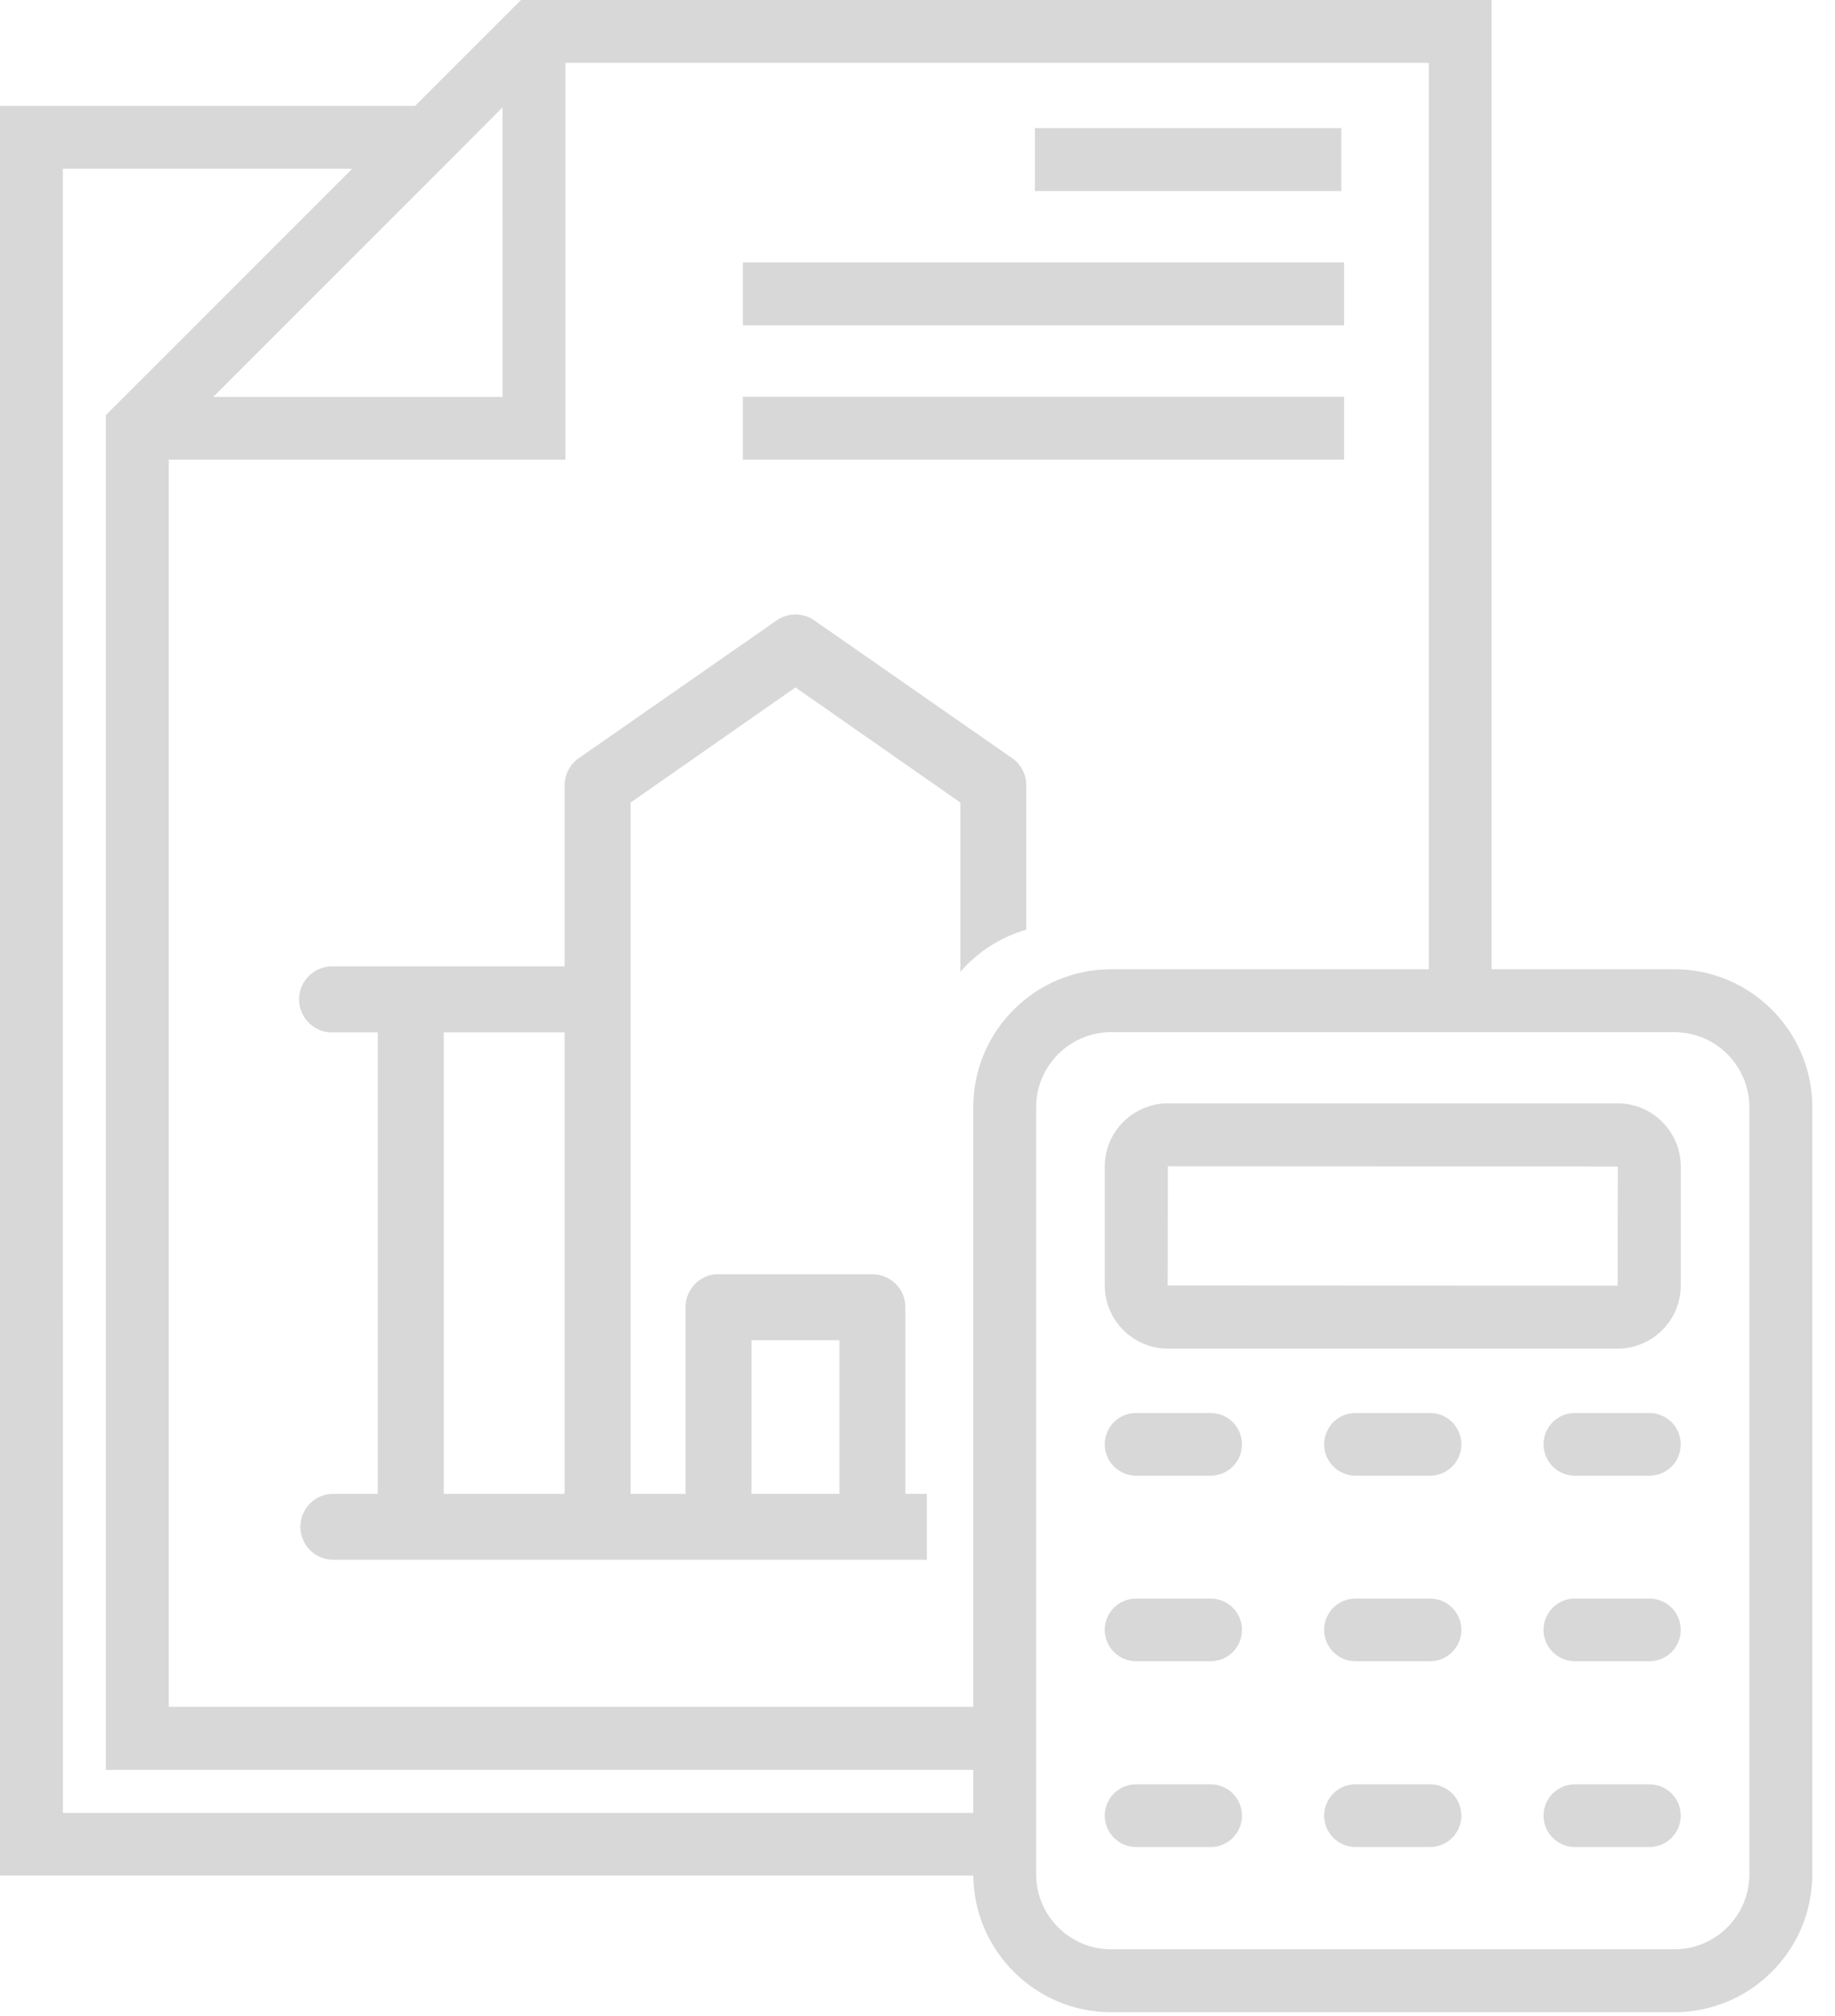
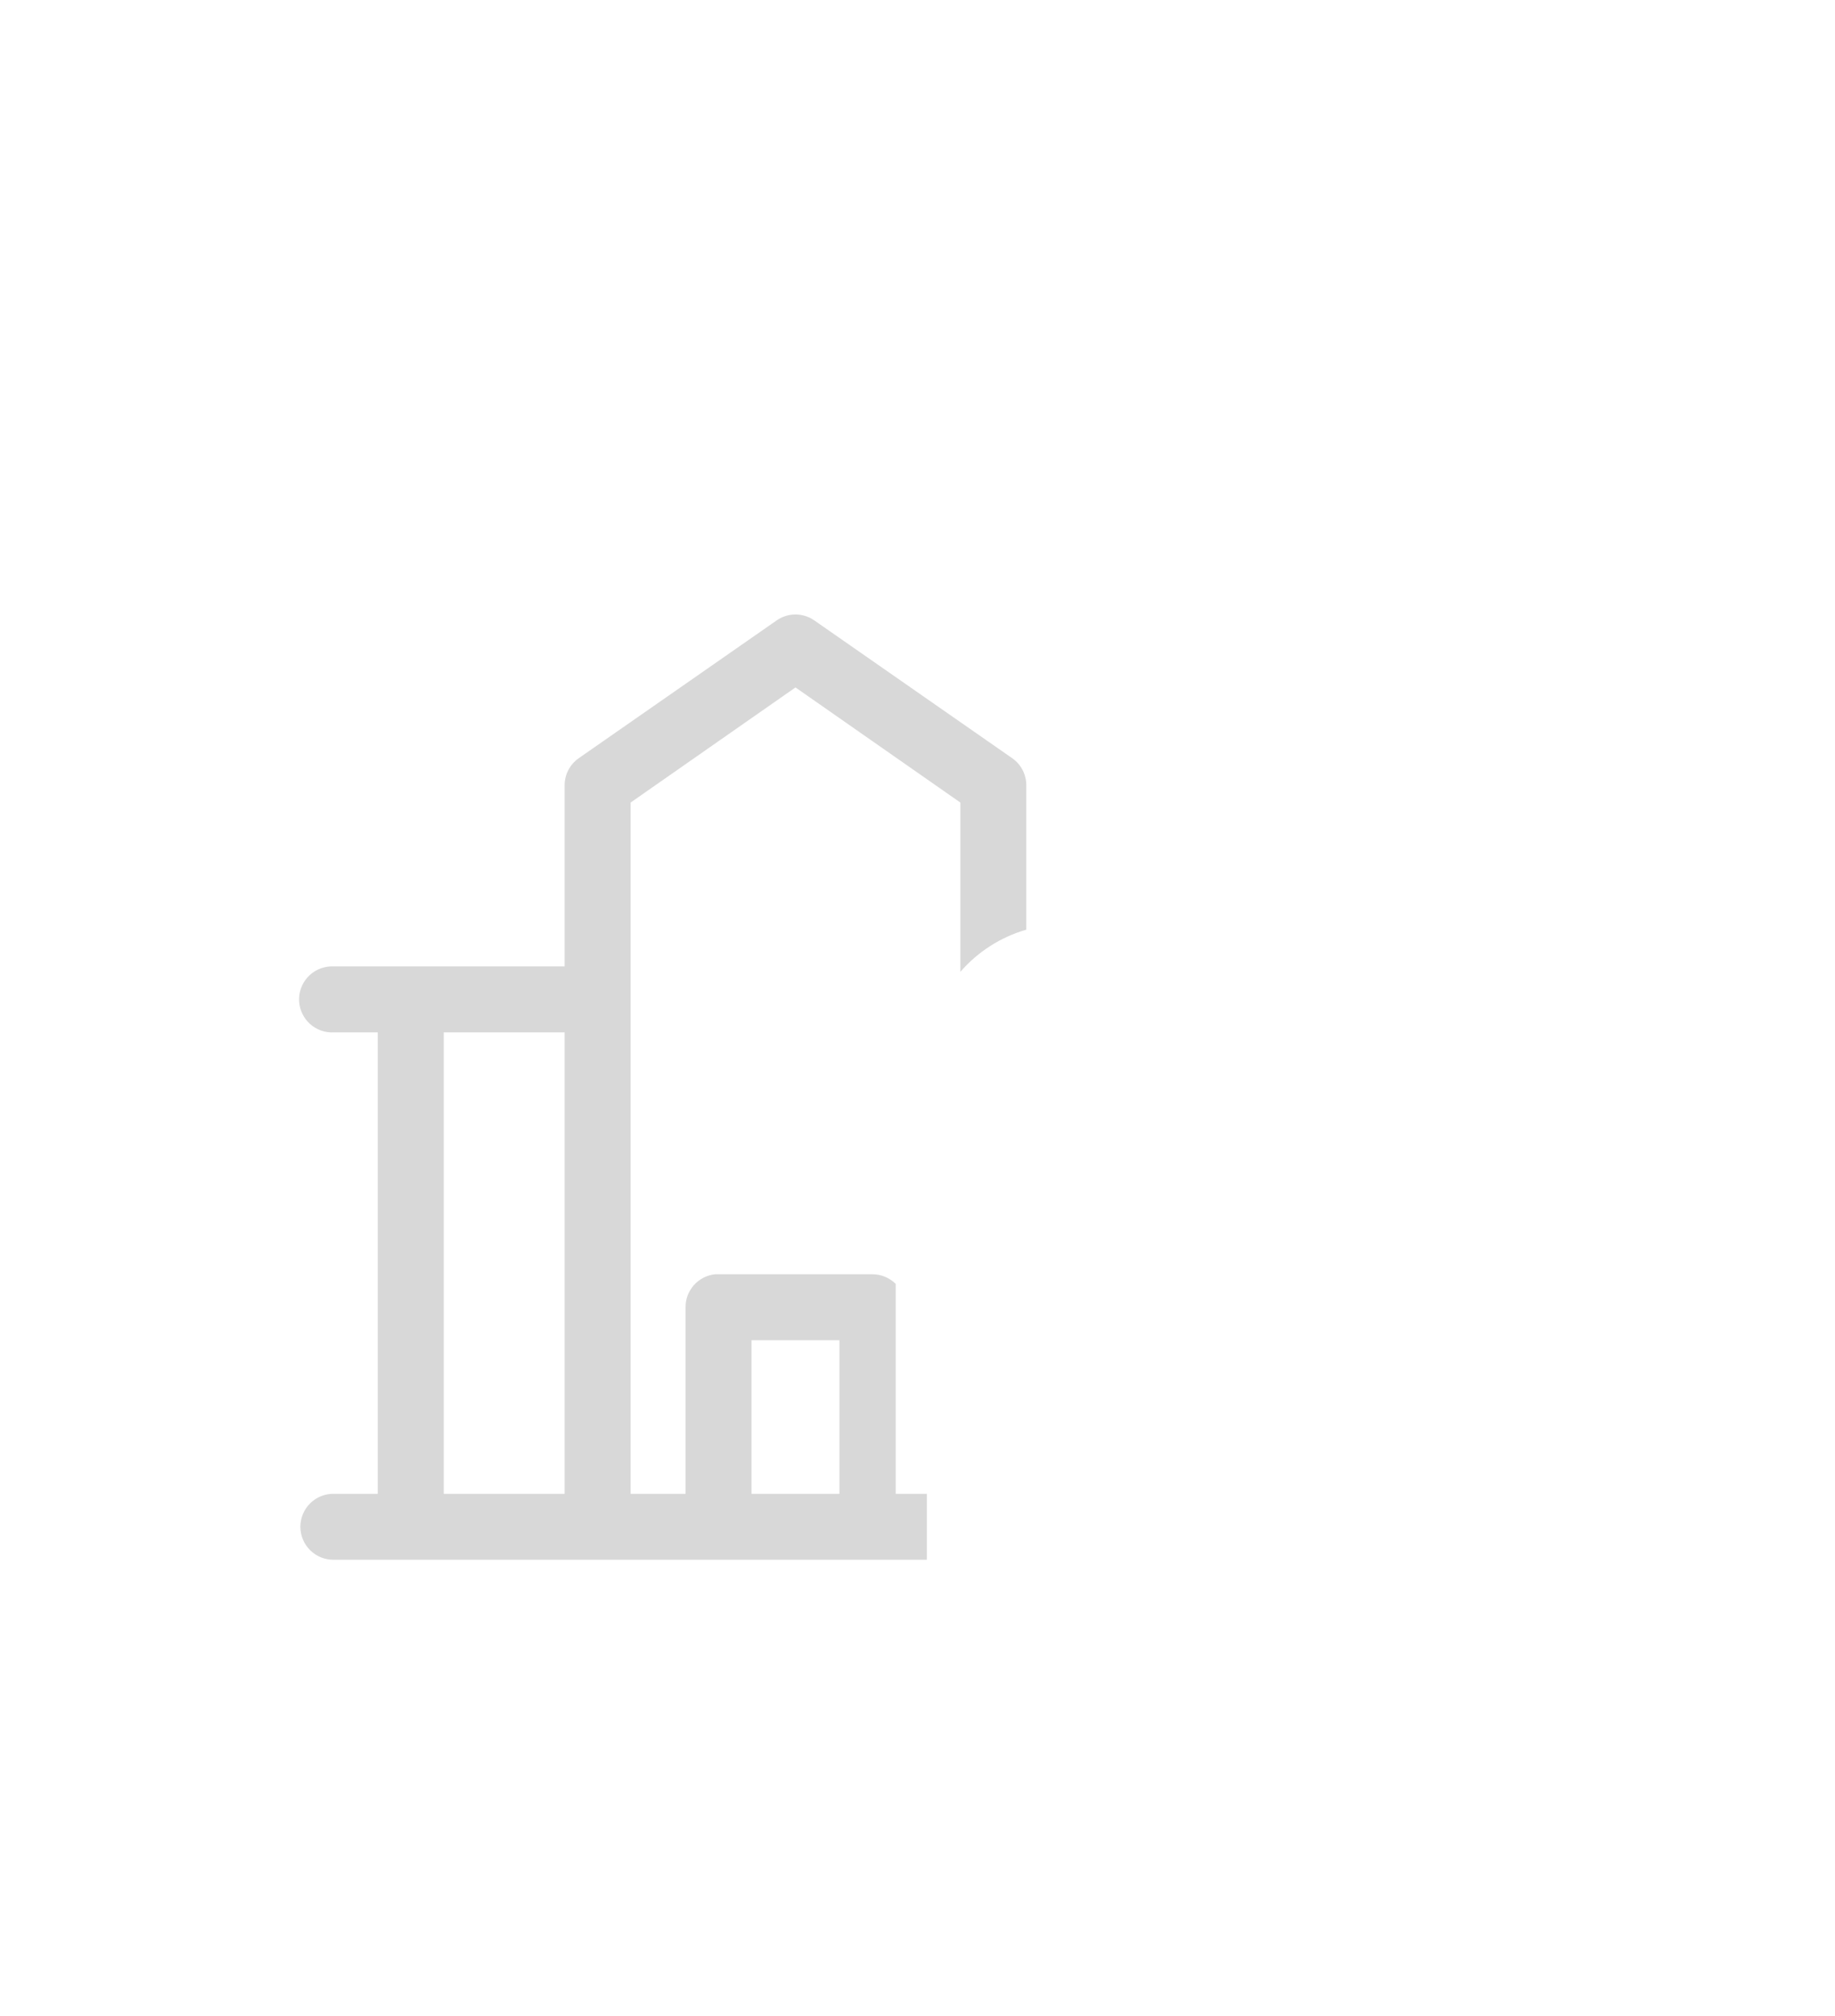
<svg xmlns="http://www.w3.org/2000/svg" width="61" height="67" viewBox="0 0 61 67" fill="none">
-   <path d="M34.403 6.35V4.259H44.59V6.35H34.403ZM44.681 8.722H24.696V10.813H44.681V8.722ZM44.681 13.185H24.696V15.276H44.681V13.185ZM60.244 36.796V62.293C60.244 64.82 58.189 66.876 55.662 66.876H36.936C34.423 66.876 32.382 64.842 32.354 62.336H0V3.52H13.798L17.318 0H49.581V32.213H55.656C58.19 32.213 60.245 34.269 60.245 36.795L60.244 36.796ZM47.496 2.091H18.796V15.276H5.61V56.725H32.354V36.796C32.354 34.269 34.409 32.213 36.936 32.213H47.496L47.496 2.091ZM14.973 5.308L7.089 13.192H16.705L16.704 3.569L14.973 5.308ZM2.091 60.252H32.354V58.823L3.519 58.823V13.798L11.706 5.611H2.09L2.091 60.252ZM58.153 36.797C58.153 35.424 57.034 34.305 55.661 34.305H36.936C35.563 34.305 34.444 35.424 34.444 36.797V62.294C34.444 63.667 35.563 64.786 36.936 64.786H55.661C57.034 64.786 58.153 63.667 58.153 62.294V36.797ZM55.873 38.768V42.724C55.873 43.879 54.929 44.822 53.775 44.822L38.823 44.822C37.669 44.822 36.726 43.879 36.726 42.724V38.768C36.726 37.613 37.669 36.67 38.823 36.67L53.775 36.67C54.929 36.67 55.873 37.614 55.873 38.768ZM53.782 38.768L38.823 38.761L38.816 42.724L53.775 42.731L53.782 38.768ZM40.244 46.962H37.766C37.189 46.962 36.725 47.427 36.725 48.004C36.725 48.581 37.196 49.045 37.766 49.045H40.244C40.821 49.045 41.286 48.581 41.286 48.004C41.286 47.427 40.822 46.962 40.244 46.962ZM47.537 46.962H45.059C44.482 46.962 44.018 47.427 44.018 48.004C44.018 48.581 44.489 49.045 45.059 49.045H47.537C48.114 49.045 48.579 48.581 48.579 48.004C48.579 47.427 48.114 46.962 47.537 46.962ZM54.83 46.962H52.352C51.775 46.962 51.311 47.427 51.311 48.004C51.311 48.581 51.782 49.045 52.352 49.045H54.83C55.407 49.045 55.872 48.581 55.872 48.004C55.872 47.427 55.407 46.962 54.83 46.962ZM40.244 53.129H37.766C37.189 53.129 36.725 53.593 36.725 54.17C36.725 54.747 37.196 55.212 37.766 55.212H40.244C40.821 55.212 41.286 54.747 41.286 54.17C41.286 53.593 40.822 53.129 40.244 53.129ZM47.537 53.129H45.059C44.482 53.129 44.018 53.593 44.018 54.17C44.018 54.747 44.489 55.212 45.059 55.212H47.537C48.114 55.212 48.579 54.747 48.579 54.17C48.579 53.593 48.114 53.129 47.537 53.129ZM54.83 53.129H52.352C51.775 53.129 51.311 53.593 51.311 54.17C51.311 54.747 51.782 55.212 52.352 55.212H54.83C55.407 55.212 55.872 54.747 55.872 54.17C55.872 53.593 55.407 53.129 54.83 53.129ZM40.244 59.303H37.766C37.189 59.303 36.725 59.767 36.725 60.344C36.725 60.921 37.196 61.386 37.766 61.386H40.244C40.821 61.386 41.286 60.921 41.286 60.344C41.286 59.767 40.822 59.303 40.244 59.303ZM47.537 59.303H45.059C44.482 59.303 44.018 59.767 44.018 60.344C44.018 60.921 44.489 61.386 45.059 61.386H47.537C48.114 61.386 48.579 60.921 48.579 60.344C48.579 59.767 48.114 59.303 47.537 59.303ZM54.83 59.303H52.352C51.775 59.303 51.311 59.767 51.311 60.344C51.311 60.921 51.782 61.386 52.352 61.386H54.83C55.407 61.386 55.872 60.921 55.872 60.344C55.872 59.767 55.407 59.303 54.83 59.303Z" fill="#D8D8D8" />
-   <path fill-rule="evenodd" clip-rule="evenodd" d="M25.816 20.621C25.971 20.512 26.152 20.445 26.341 20.427C26.6 20.403 26.859 20.471 27.072 20.621L33.649 25.2C33.943 25.405 34.118 25.742 34.117 26.102V30.898C33.255 31.146 32.496 31.64 31.925 32.3V26.673L26.444 22.847L20.963 26.673V49.647H22.79V43.447C22.788 43.175 22.888 42.912 23.069 42.709C23.251 42.507 23.501 42.379 23.772 42.351C23.81 42.349 23.848 42.349 23.886 42.351H29.001C29.292 42.351 29.571 42.466 29.776 42.672C29.982 42.877 30.098 43.156 30.098 43.447V49.647H30.811V51.839H11.097C10.804 51.843 10.521 51.73 10.312 51.524C10.103 51.318 9.985 51.036 9.985 50.743C9.985 50.45 10.103 50.168 10.312 49.962C10.521 49.756 10.804 49.643 11.097 49.647H12.558V34.312H11.097C10.806 34.327 10.521 34.226 10.305 34.031C10.089 33.836 9.959 33.563 9.943 33.273C9.928 32.982 10.029 32.697 10.224 32.481C10.419 32.264 10.692 32.135 10.983 32.119C11.021 32.117 11.059 32.117 11.097 32.119H18.77V26.102C18.769 25.742 18.944 25.405 19.238 25.2L25.816 20.621ZM18.77 34.312H14.751V49.647H18.77V34.312ZM27.905 44.543H24.982V49.647H27.905V44.543Z" fill="#D8D8D8" />
+   <path fill-rule="evenodd" clip-rule="evenodd" d="M25.816 20.621C25.971 20.512 26.152 20.445 26.341 20.427C26.6 20.403 26.859 20.471 27.072 20.621L33.649 25.2C33.943 25.405 34.118 25.742 34.117 26.102V30.898C33.255 31.146 32.496 31.64 31.925 32.3V26.673L26.444 22.847L20.963 26.673V49.647H22.79V43.447C22.788 43.175 22.888 42.912 23.069 42.709C23.251 42.507 23.501 42.379 23.772 42.351C23.81 42.349 23.848 42.349 23.886 42.351H29.001C29.292 42.351 29.571 42.466 29.776 42.672V49.647H30.811V51.839H11.097C10.804 51.843 10.521 51.73 10.312 51.524C10.103 51.318 9.985 51.036 9.985 50.743C9.985 50.45 10.103 50.168 10.312 49.962C10.521 49.756 10.804 49.643 11.097 49.647H12.558V34.312H11.097C10.806 34.327 10.521 34.226 10.305 34.031C10.089 33.836 9.959 33.563 9.943 33.273C9.928 32.982 10.029 32.697 10.224 32.481C10.419 32.264 10.692 32.135 10.983 32.119C11.021 32.117 11.059 32.117 11.097 32.119H18.77V26.102C18.769 25.742 18.944 25.405 19.238 25.2L25.816 20.621ZM18.77 34.312H14.751V49.647H18.77V34.312ZM27.905 44.543H24.982V49.647H27.905V44.543Z" fill="#D8D8D8" />
</svg>